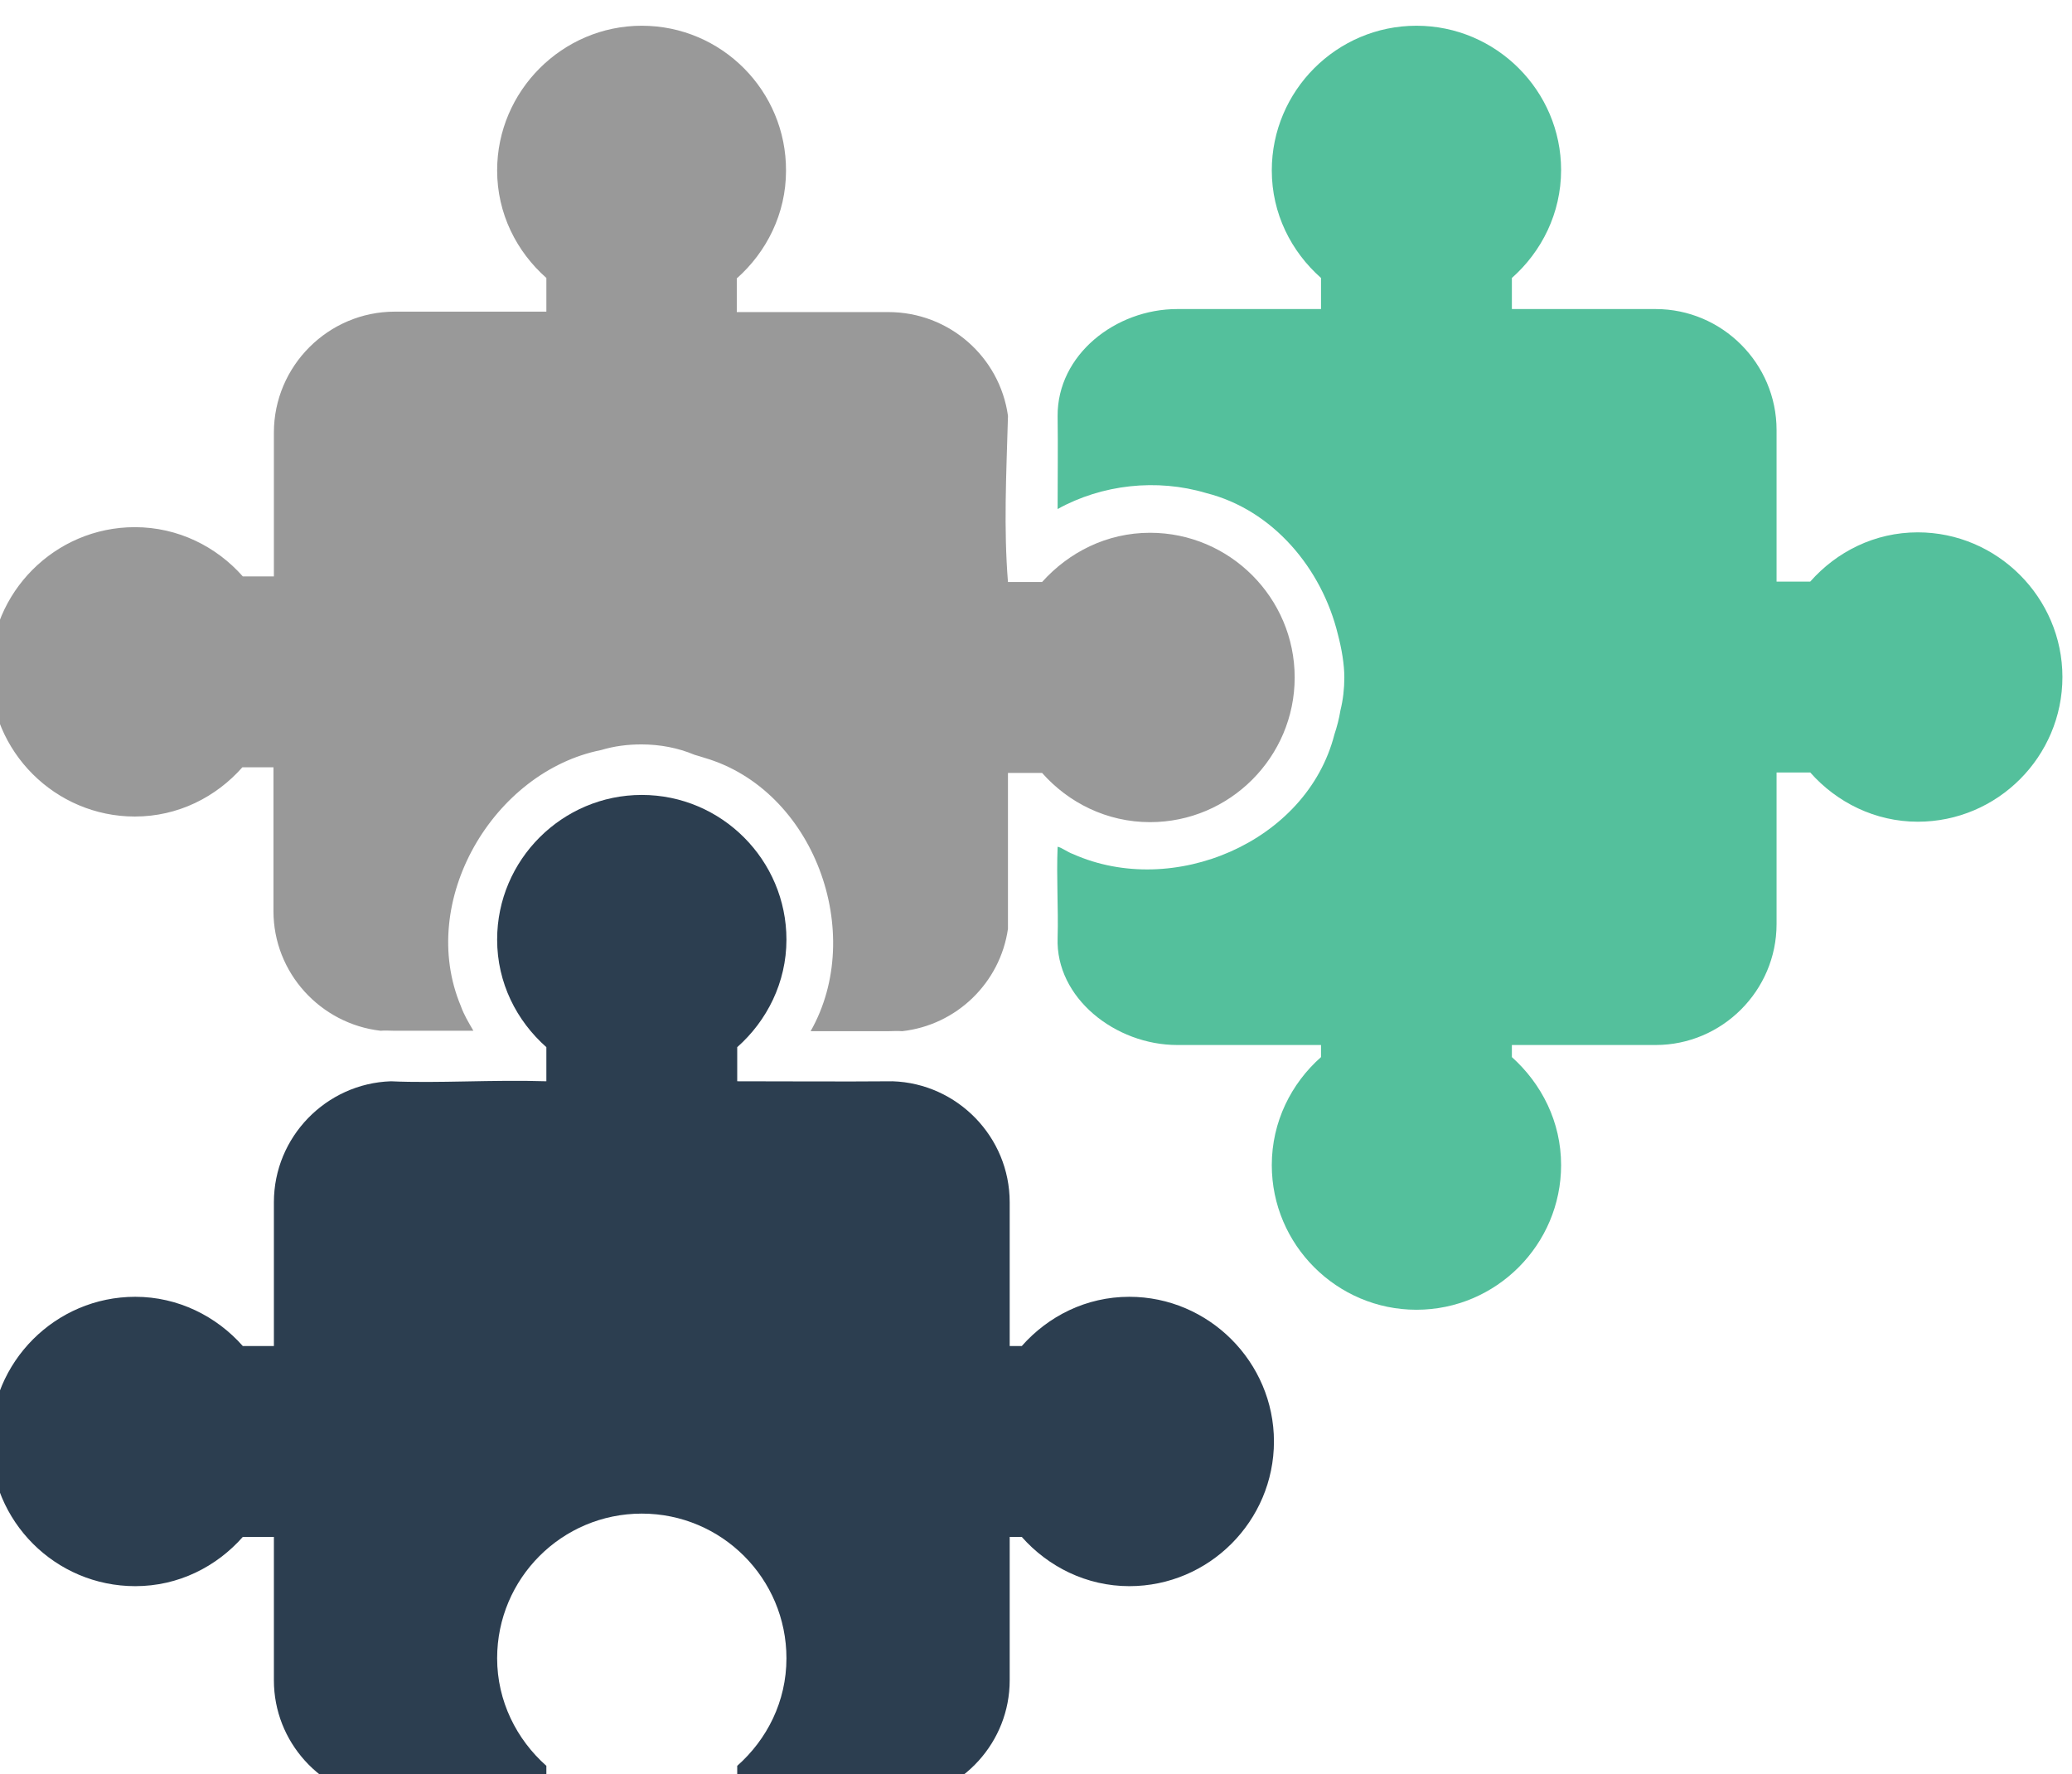
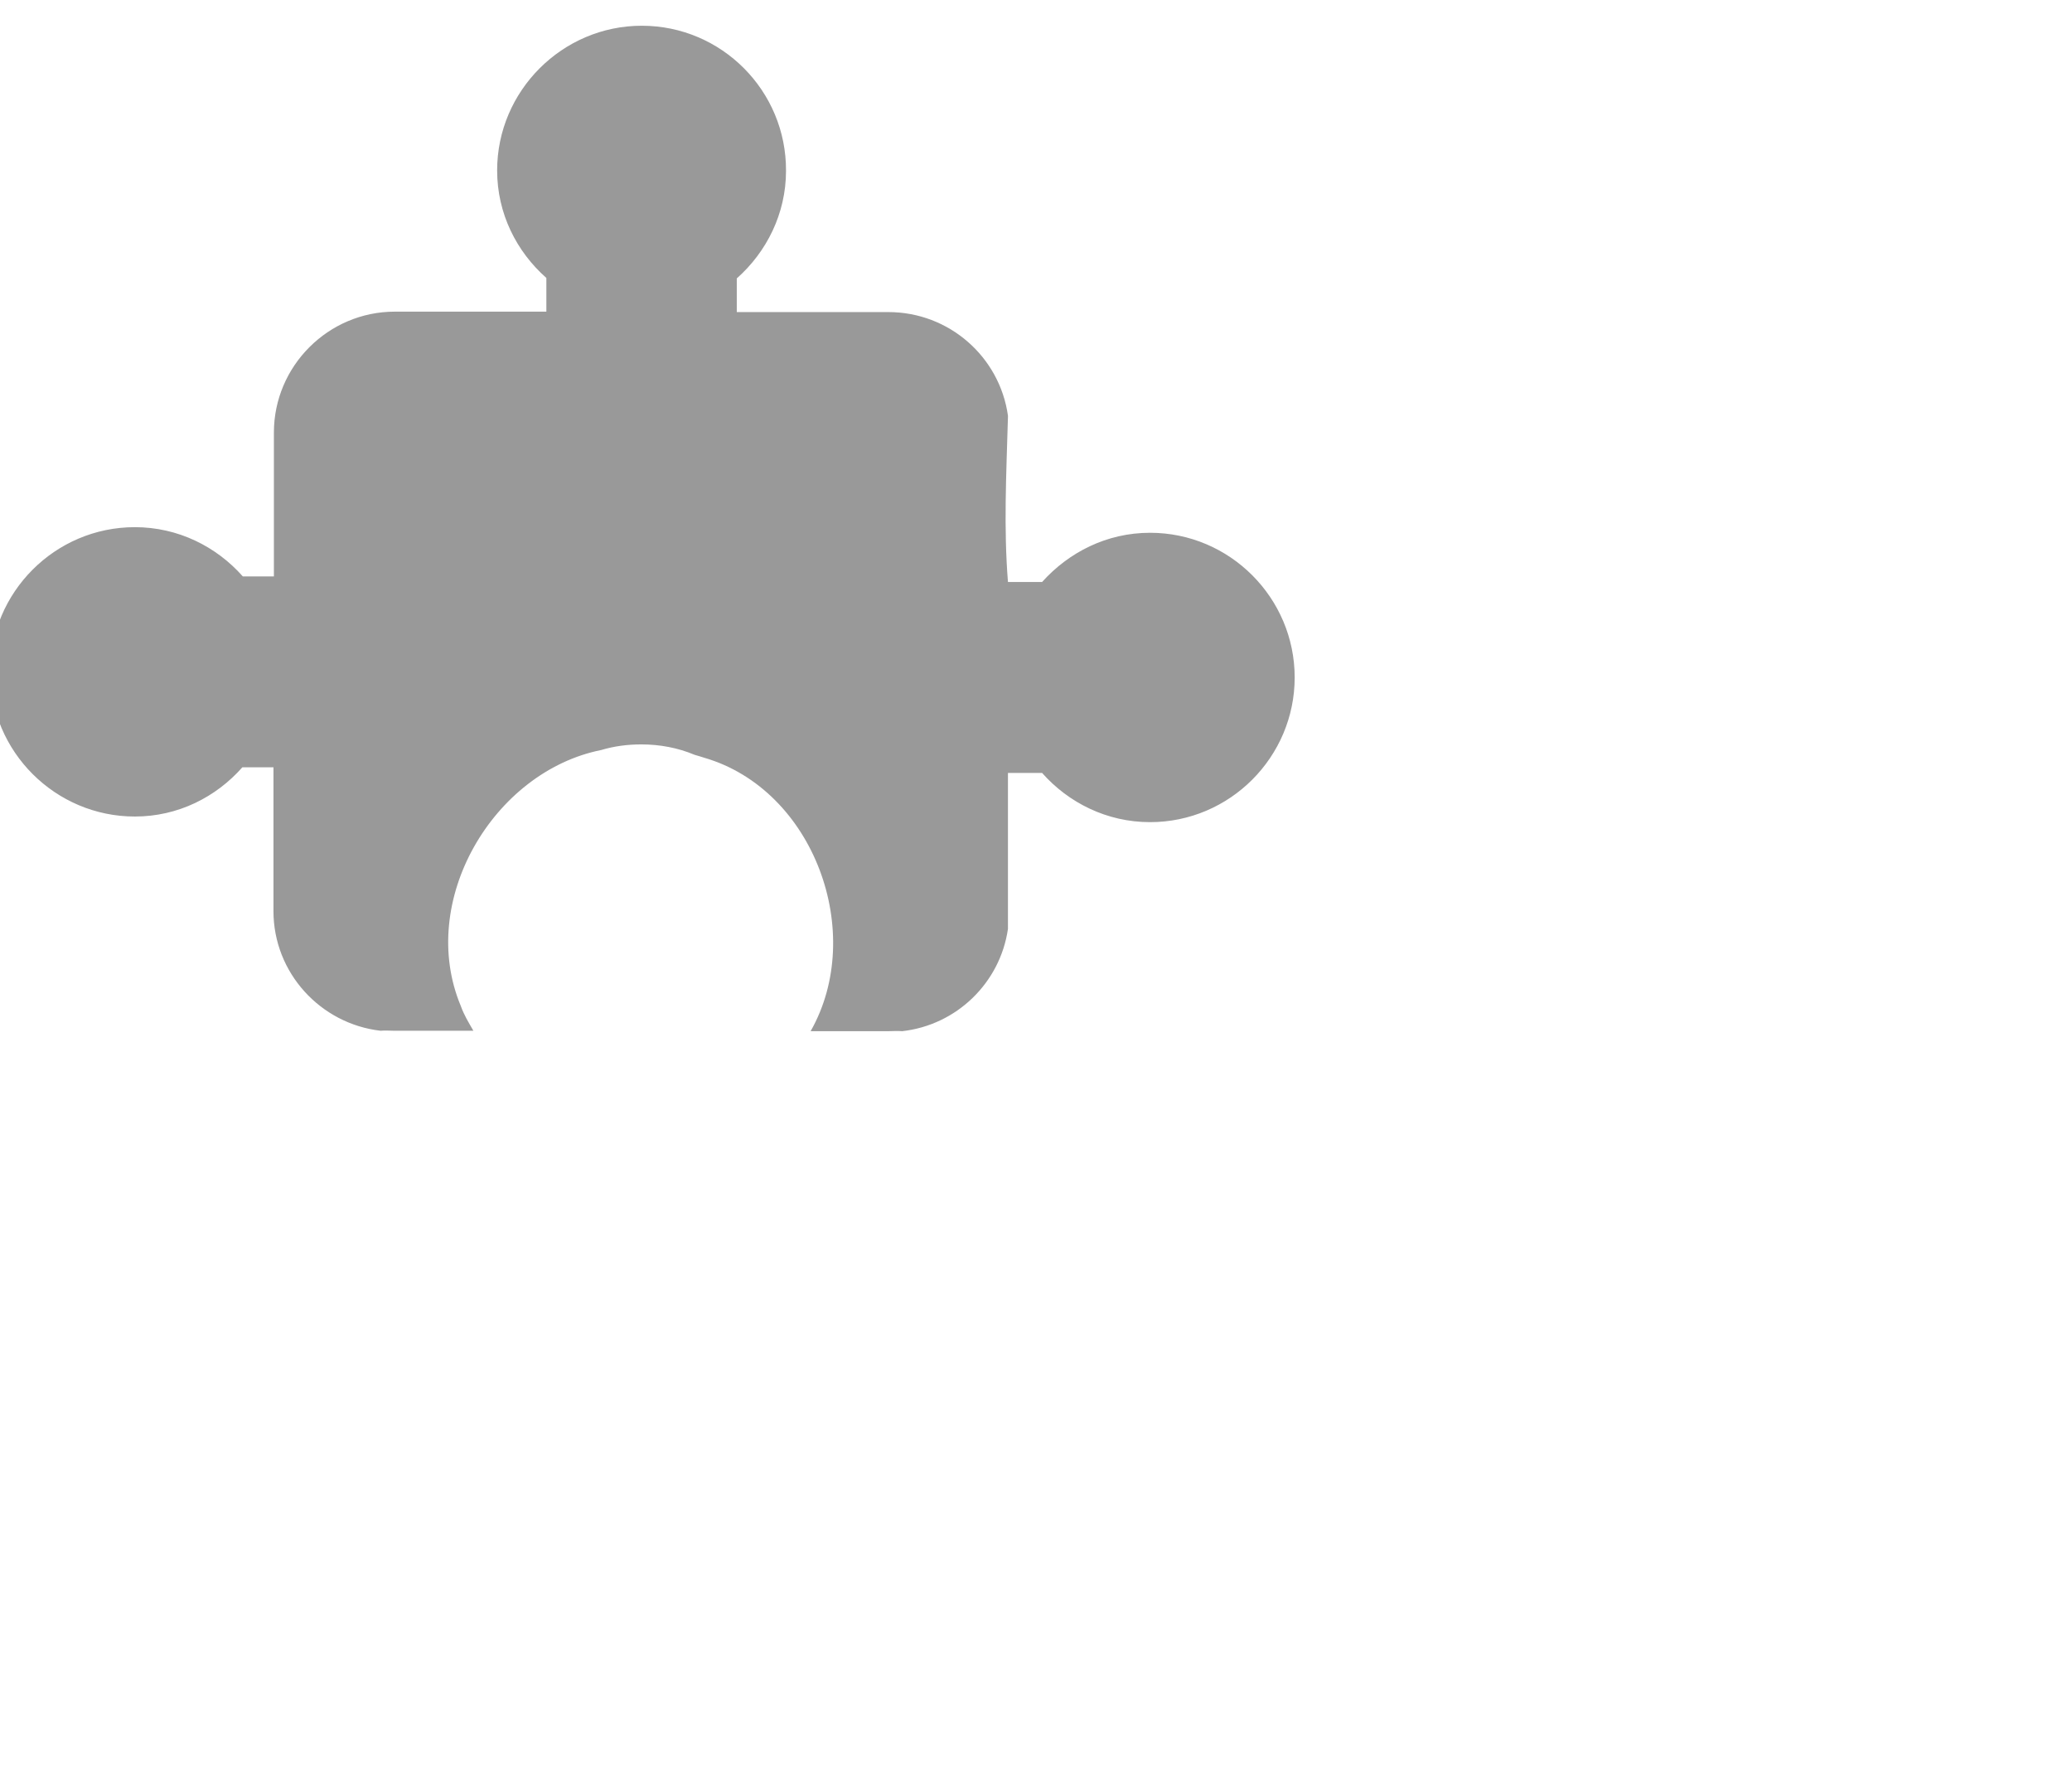
<svg xmlns="http://www.w3.org/2000/svg" version="1.1" id="Layer_1" x="0px" y="0px" viewBox="0 36.8 512 438.3" enable-background="new 0 36.8 512 438.3" xml:space="preserve">
  <g id="g22002" transform="matrix(1.067,0,0,1.067,7728.101,-20323.311)">
    <path id="path3-1-6" fill="#999999" d="M-7094.2,19087.6c-18.4,0-33.5,15.1-33.5,33.5c0,10,4.5,18.8,11.4,24.9v7.8h-35.1   c-15.4,0-28,12.6-28,28v33.3h-7.2c-6.1-6.9-15-11.4-25-11.4c-18.5,0-33.5,15.1-33.5,33.5c0,18.5,15.1,33.5,33.5,33.5   c10,0,18.8-4.5,24.9-11.4h7.2v33.3c0,14.3,10.9,26.1,24.8,27.7c1-0.1,2.1,0,3.2,0h18.3c-1.1-1.9-2.2-3.7-2.9-5.7   c-10.2-24.3,7.5-54.3,32.5-59.3c3-0.9,6.1-1.3,9.3-1.3c4.3,0,8.5,0.8,12.3,2.4c0.8,0.2,1.6,0.5,2.3,0.7   c25.4,7.4,37.5,40.6,24.6,63.3h18c1.1,0,2.1-0.1,3.2,0c12.6-1.4,22.7-11.2,24.5-23.7c0-0.3,0-0.6,0-1v-35.1h7.9   c6.1,6.9,15,11.4,25,11.4c18.5,0,33.5-15.1,33.5-33.5c0-18.4-15-33.5-33.5-33.5c-10,0-18.8,4.5-25,11.4h-7.9   c-1-12.5-0.4-24.4,0-38.3v-0.2c-1.9-13.6-13.6-24-27.7-24h-35.1v-7.8c6.9-6.1,11.4-15,11.4-24.9   C-7060.7,19102.7-7075.7,19087.6-7094.2,19087.6L-7094.2,19087.6z" />
-     <path id="path3-1-6-3" fill="#2C3E50" d="M-7094.2,19265.7c-18.4,0-33.5,15-33.5,33.5c0,10,4.5,18.8,11.4,24.9c0,2.8,0,5.4,0,7.9   c-12.4-0.4-25.3,0.5-36,0c-15,0.5-27.1,12.9-27.1,28v33.3h-7.2c-6.1-6.9-15-11.4-24.9-11.4c-18.5,0-33.5,15.1-33.5,33.5   c0,18.5,15,33.5,33.5,33.5c10,0,18.8-4.5,24.9-11.4h7.2v33.2c0,14.3,10.9,26.1,24.8,27.7c1-0.1,2.1,0,3.2,0h35.1v-7.9   c-6.9-6.1-11.4-15-11.4-24.9c0-18.5,15-33.5,33.5-33.5s33.5,15,33.5,33.5c0,10-4.5,18.8-11.4,24.9v7.9h35.1c1.1,0,2.1-0.1,3.2,0   c13.9-1.6,24.8-13.4,24.8-27.7v-33.2h2.8c6.1,6.9,15,11.4,24.9,11.4c18.5,0,33.5-15.1,33.5-33.5c0-18.4-15.1-33.5-33.5-33.5   c-10,0-18.8,4.5-24.9,11.4h-2.8v-33.3c0-15.1-12.1-27.5-27.1-28c-11.9,0.1-24,0-36,0c0-2.8,0-5.7,0-7.9c6.9-6.1,11.4-15,11.4-24.9   C-7060.7,19280.8-7075.7,19265.7-7094.2,19265.7L-7094.2,19265.7z" />
-     <path id="path3-1-6-3-5" fill="#54C09C" d="M-6914.8,19087.6c-18.5,0-33.5,15.1-33.5,33.5c0,10,4.5,18.8,11.4,24.9v7.2h-33.3   c-14.3,0-27.8,10.6-27.7,24.8c0.1,7.1,0,14.7,0,21.5c10.3-5.7,23-7.1,34.4-3.7c15.5,3.9,26.8,17.5,30.5,32.7c0.9,3.4,1.5,7,1.5,10   c0,2.6-0.3,5.2-0.9,7.6c-0.3,1.9-0.8,3.8-1.4,5.6c-6.4,25-37.4,38-60.5,27.7c-1.2-0.4-2.8-1.6-3.6-1.7c-0.3,7.4,0.2,14.2,0,21.1   c-0.5,13.9,13.4,24.8,27.7,24.8h33.3v2.8c-6.9,6.1-11.4,15-11.4,25c0,18.5,15.1,33.5,33.5,33.5c18.5,0,33.5-15.1,33.5-33.5   c0-10-4.5-18.8-11.4-25v-2.8h33.3c15.4,0,28-12.6,28-28v-35.1h7.8c6.1,6.9,15,11.4,24.9,11.4c18.5,0,33.5-15.1,33.5-33.5   c0-18.4-15.1-33.5-33.5-33.5c-10,0-18.8,4.5-24.9,11.4h-7.8v-35.1c0-15.4-12.6-28-28-28h-33.3v-7.2c6.9-6.1,11.4-15,11.4-25   C-6881.3,19102.7-6896.3,19087.6-6914.8,19087.6L-6914.8,19087.6z" />
  </g>
</svg>